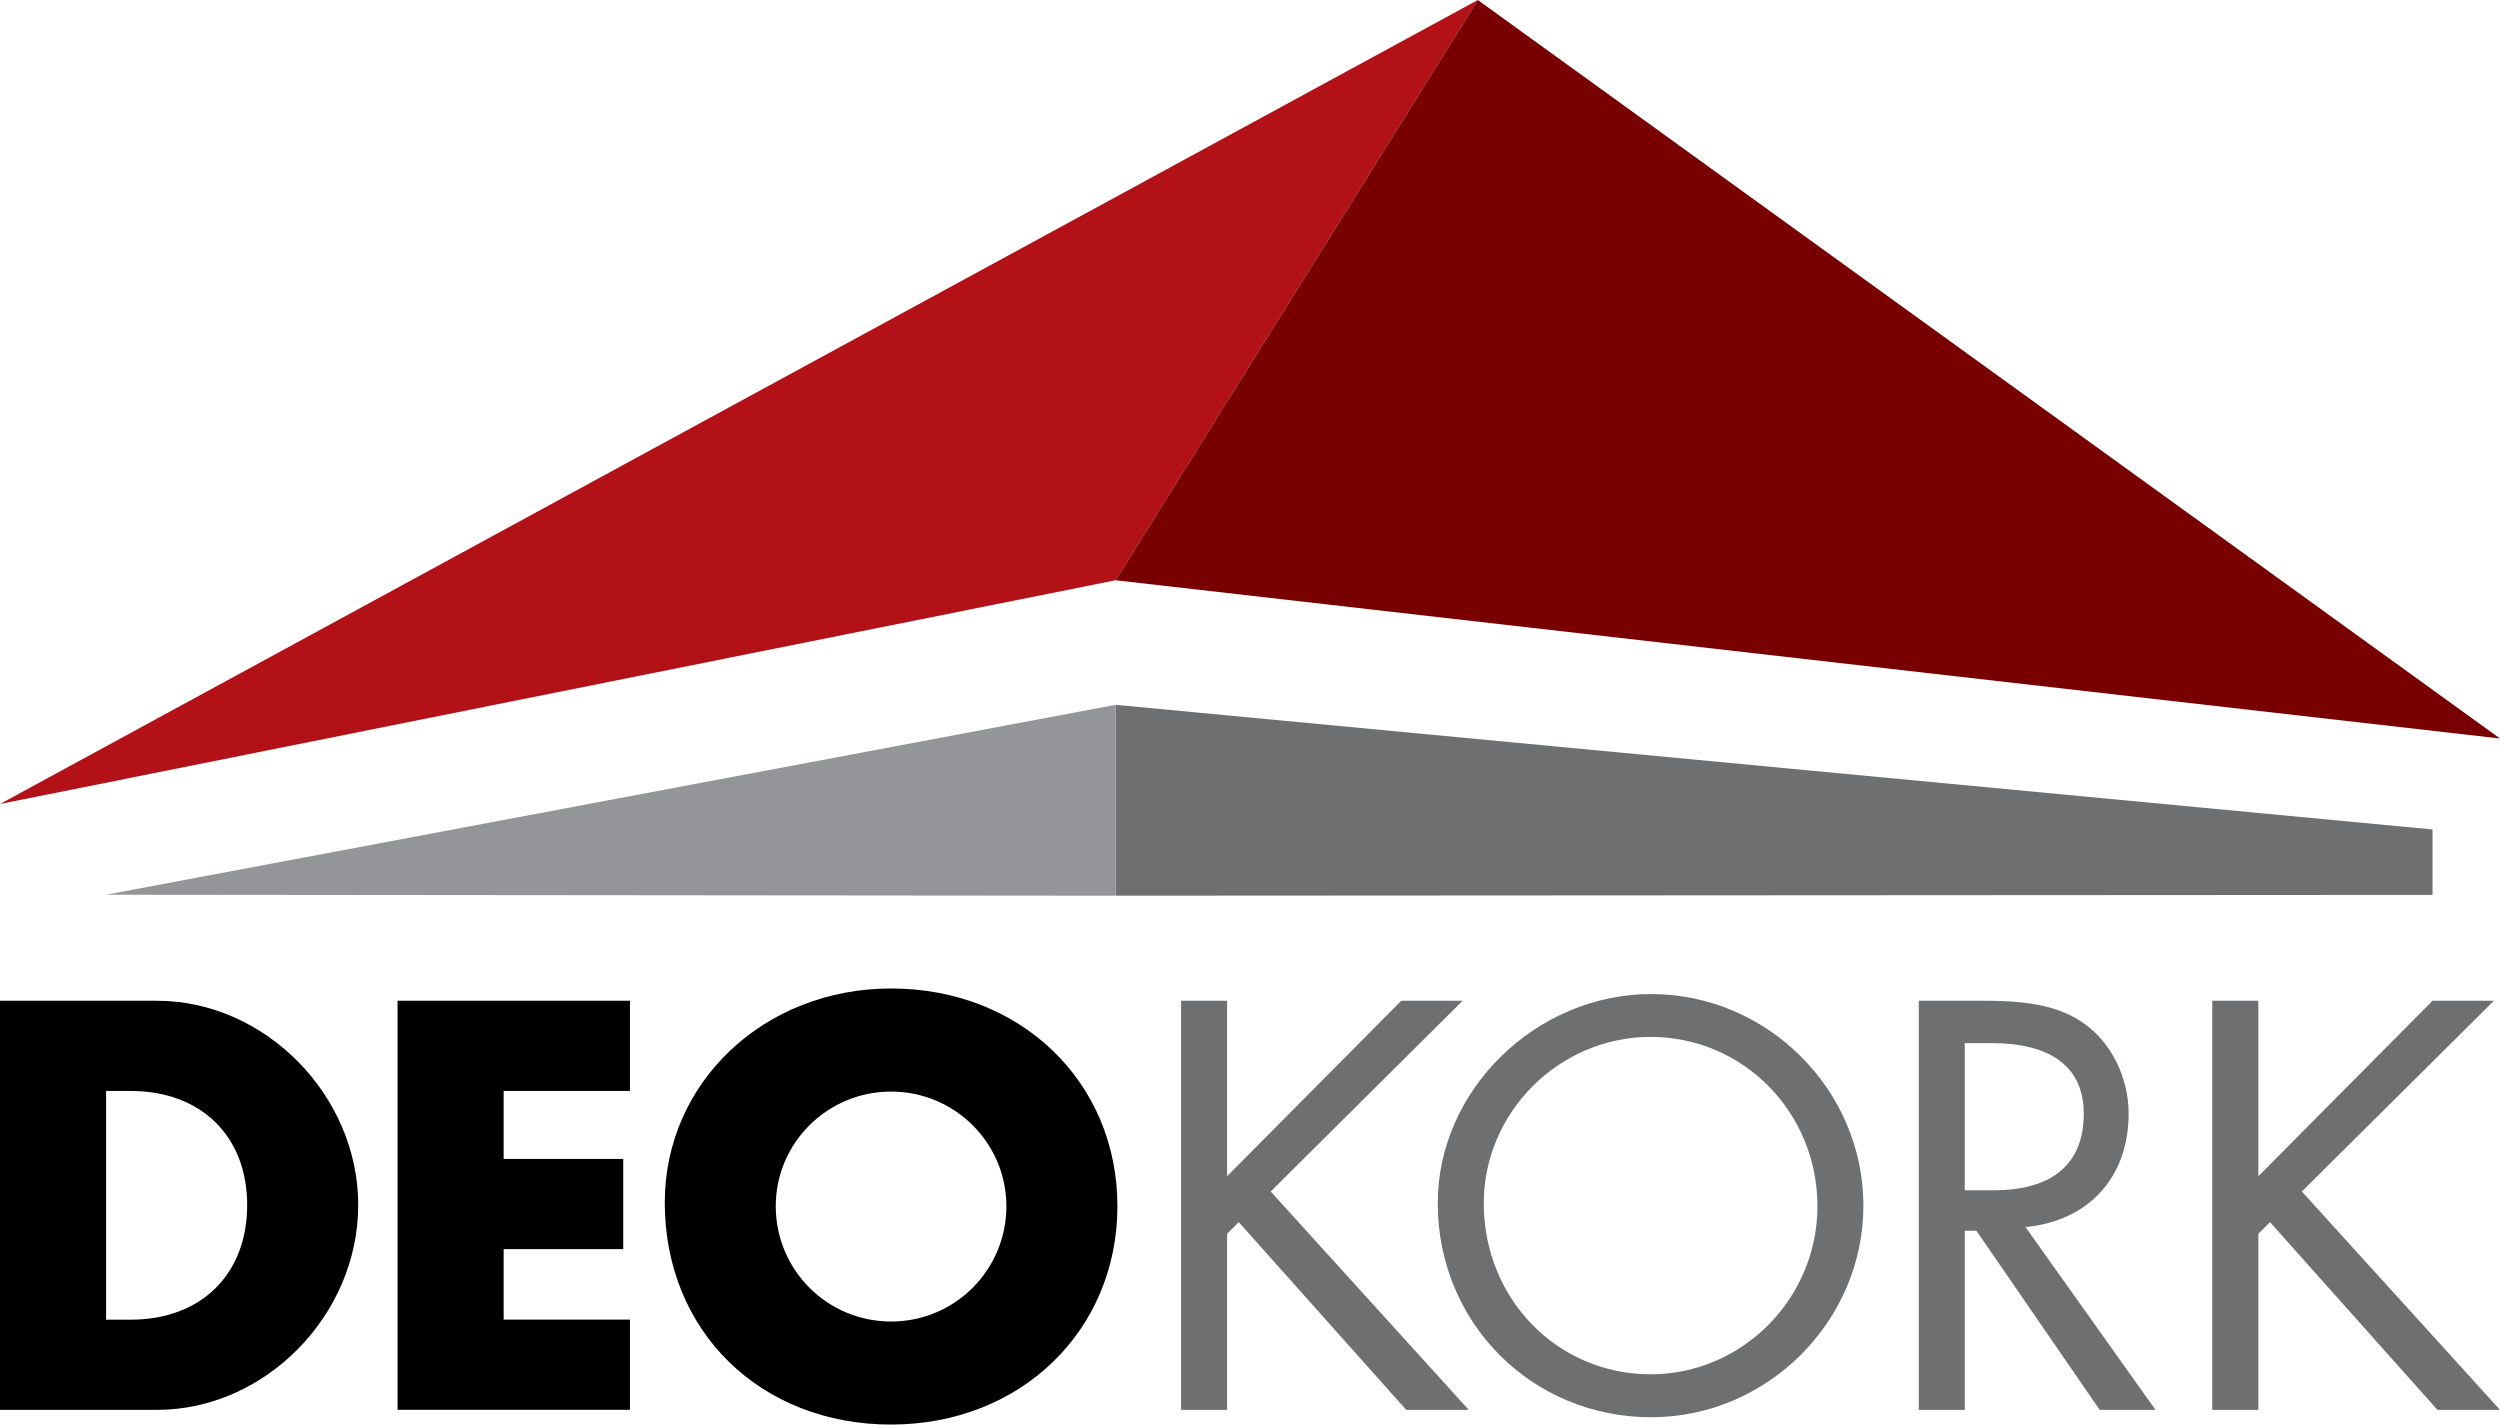
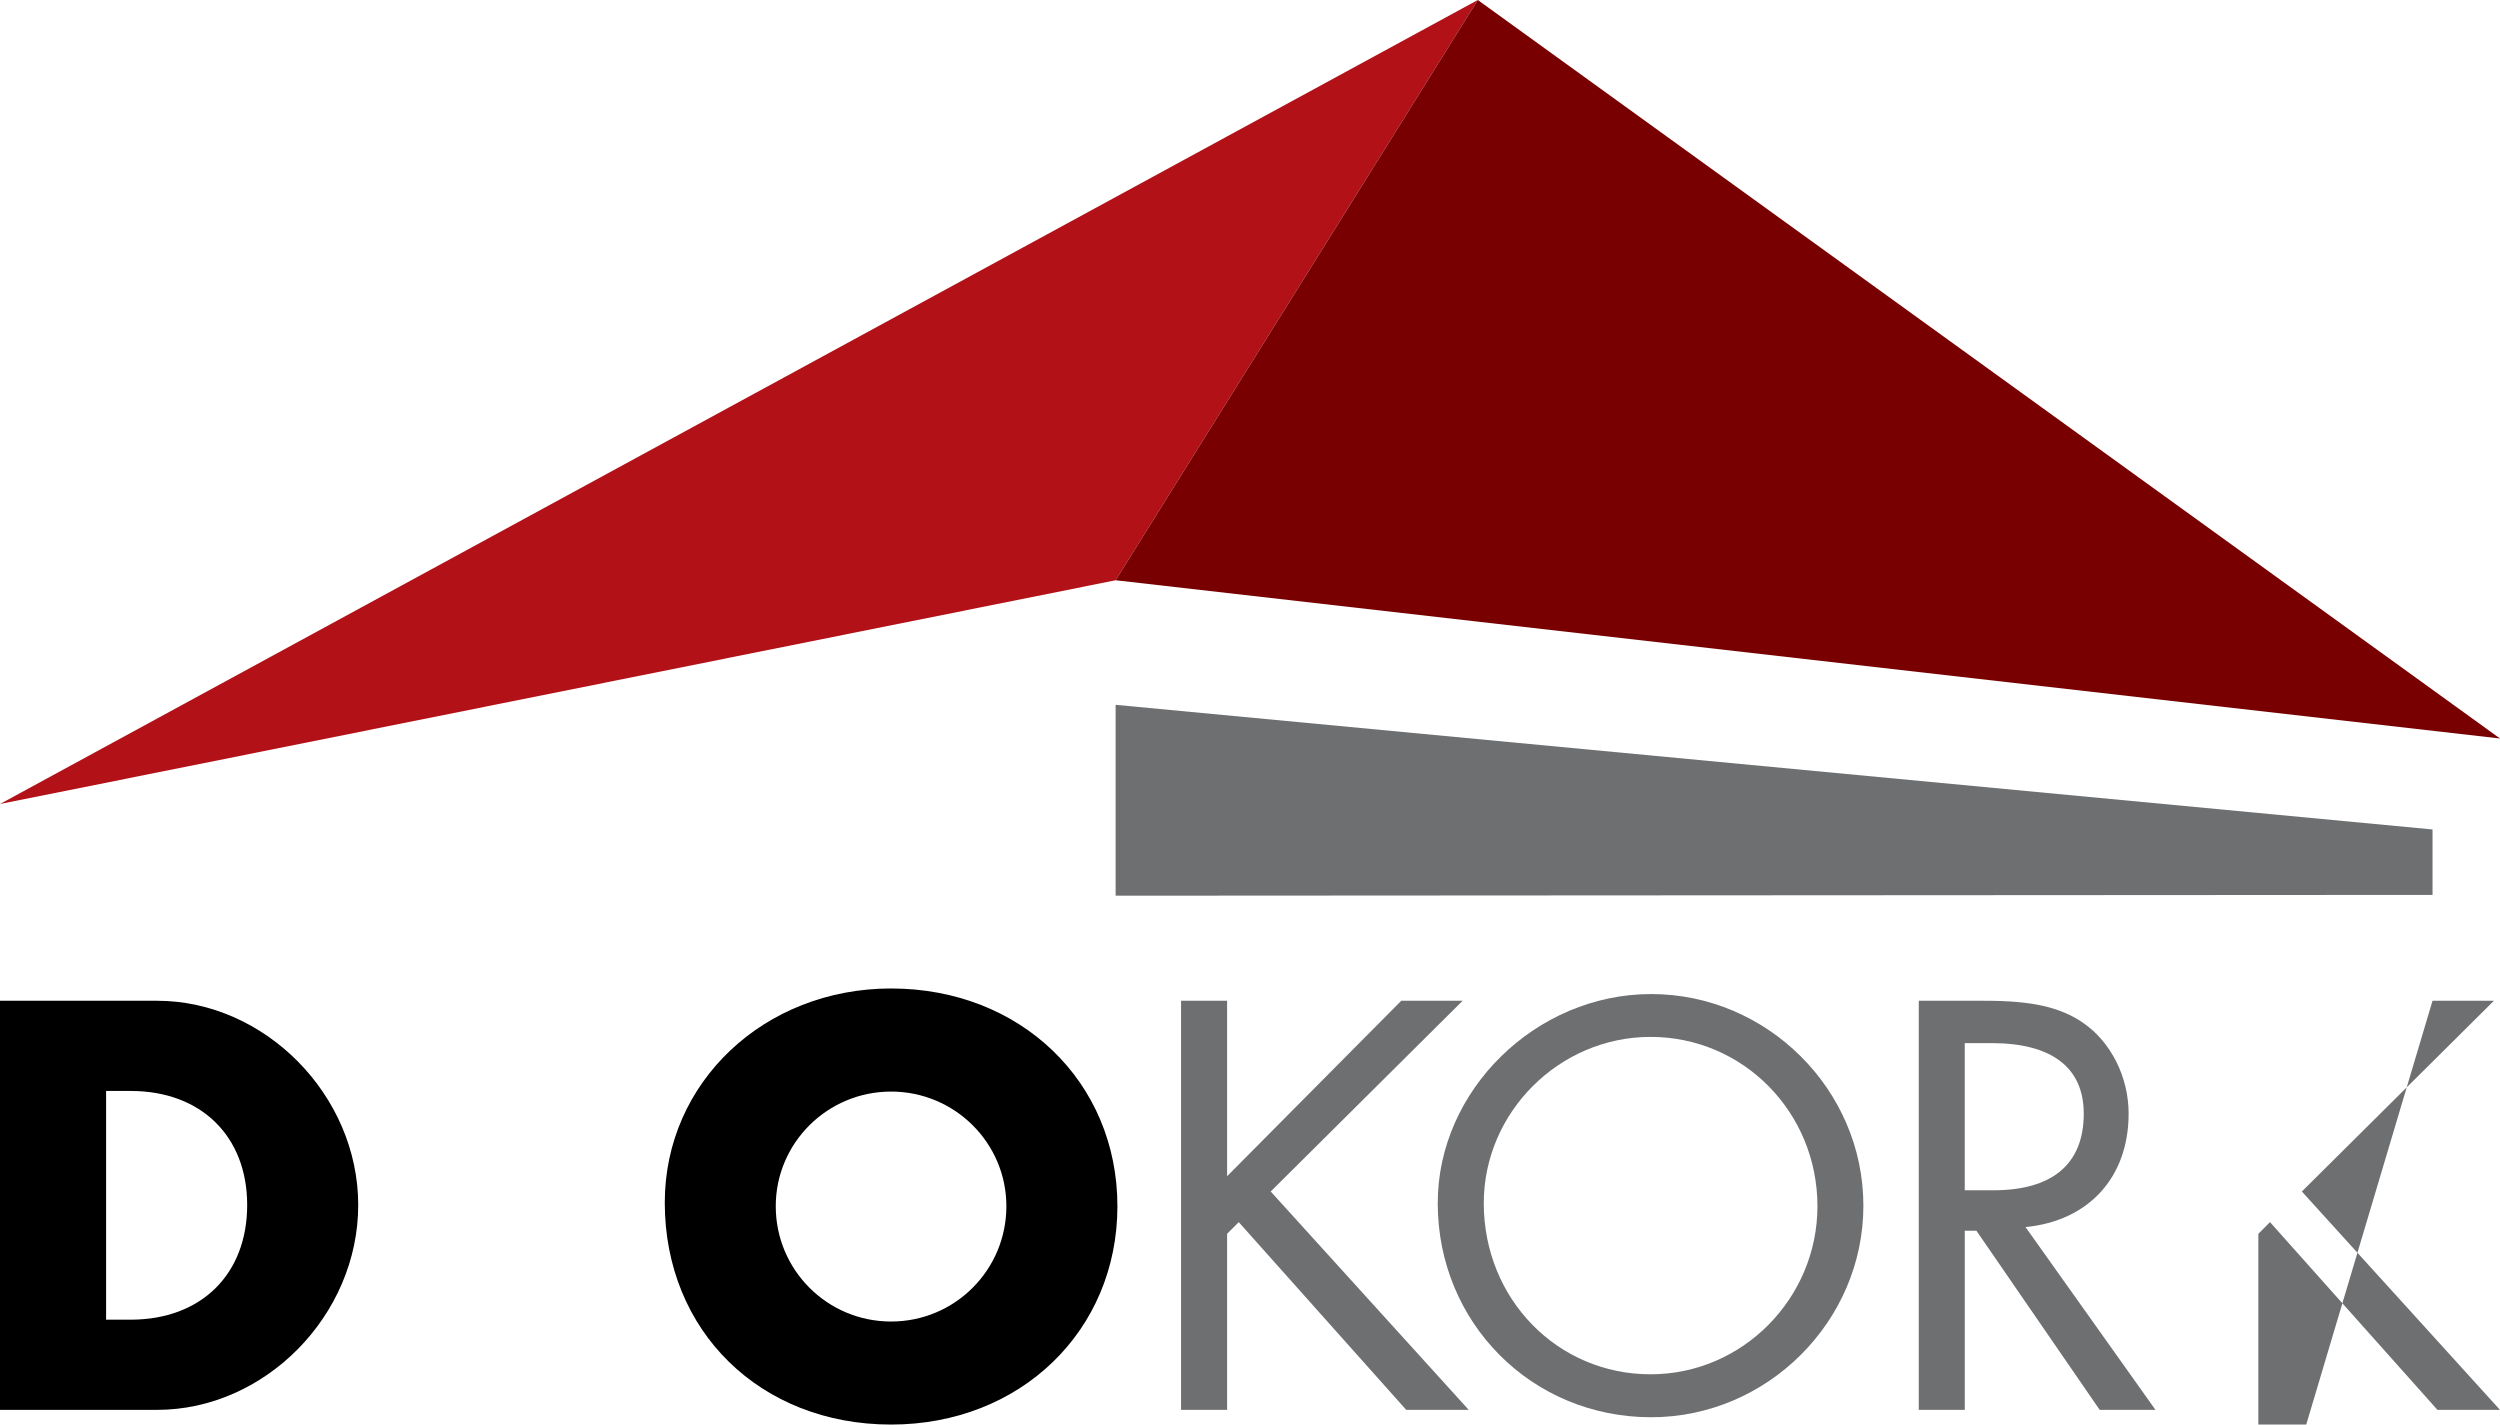
<svg xmlns="http://www.w3.org/2000/svg" version="1.1" id="Layer_1" x="0px" y="0px" width="85.04px" height="48.458px" viewBox="0 0 85.04 48.458" enable-background="new 0 0 85.04 48.458" xml:space="preserve">
  <g>
    <g>
      <polygon fill="#B11117" points="37.949,19.738 0,27.349 50.269,0   " />
      <polygon fill="#6D6F71" points="82.745,30.441 37.949,30.468 37.949,23.975 82.745,28.215   " />
    </g>
    <polygon fill="#790000" points="37.949,19.738 50.269,0 85.04,25.121  " />
    <g>
      <path d="M0,34.042h5.341c3.671,0,6.844,3.213,6.844,6.948c0,3.755-3.172,6.968-6.844,6.968H0V34.042z M4.444,44.89    c2.399,0,3.964-1.543,3.964-3.899c0-2.338-1.564-3.881-3.964-3.881H3.609v7.78H4.444z" />
-       <path d="M17.132,37.109v2.314H21.2v3.068h-4.068v2.397h4.297v3.068h-7.906V34.042h7.906v3.067H17.132z" />
      <path d="M38.01,41.03c0,4.236-3.297,7.428-7.699,7.428c-4.443,0-7.698-3.171-7.698-7.552c0-4.089,3.379-7.282,7.698-7.282    C34.712,33.624,38.01,36.796,38.01,41.03z M26.388,41.03c0,2.171,1.753,3.923,3.923,3.923c2.169,0,3.922-1.752,3.922-3.923    c0-2.148-1.753-3.899-3.922-3.899C28.141,37.131,26.388,38.882,26.388,41.03z" />
      <g>
        <path fill="#6D6F71" d="M47.665,34.042h2.088l-6.529,6.488l6.736,7.428h-2.126l-5.697-6.386l-0.396,0.397v5.988h-1.566V34.042     h1.566v5.968L47.665,34.042z" />
        <path fill="#6D6F71" d="M63.385,41.011c0,3.942-3.274,7.198-7.219,7.198c-4.067,0-7.26-3.216-7.26-7.283     c0-3.839,3.338-7.112,7.26-7.112C60.111,33.813,63.385,37.066,63.385,41.011z M50.472,40.926c0,3.257,2.504,5.822,5.674,5.822     c3.131,0,5.676-2.588,5.676-5.718c0-3.192-2.524-5.759-5.676-5.759C53.038,35.271,50.472,37.838,50.472,40.926z" />
        <path fill="#6D6F71" d="M73.321,47.958h-1.898l-4.193-6.093h-0.396v6.093h-1.565V34.042h2.255c1.583,0,2.544,0.209,3.337,0.752     c0.939,0.646,1.546,1.834,1.546,3.088c0,2.168-1.359,3.649-3.507,3.858L73.321,47.958z M67.816,40.488     c2.002,0,3.065-0.896,3.065-2.606c0-1.565-1.085-2.399-3.13-2.399h-0.918v5.006H67.816z" />
-         <path fill="#6D6F71" d="M82.745,34.042h2.088L78.3,40.53l6.739,7.428h-2.127l-5.696-6.386l-0.396,0.397v5.988h-1.568V34.042     h1.568v5.968L82.745,34.042z" />
+         <path fill="#6D6F71" d="M82.745,34.042h2.088L78.3,40.53l6.739,7.428h-2.127l-5.696-6.386l-0.396,0.397v5.988h-1.568h1.568v5.968L82.745,34.042z" />
      </g>
    </g>
-     <polygon fill="#939598" points="37.949,30.468 3.609,30.435 37.949,23.975  " />
  </g>
</svg>